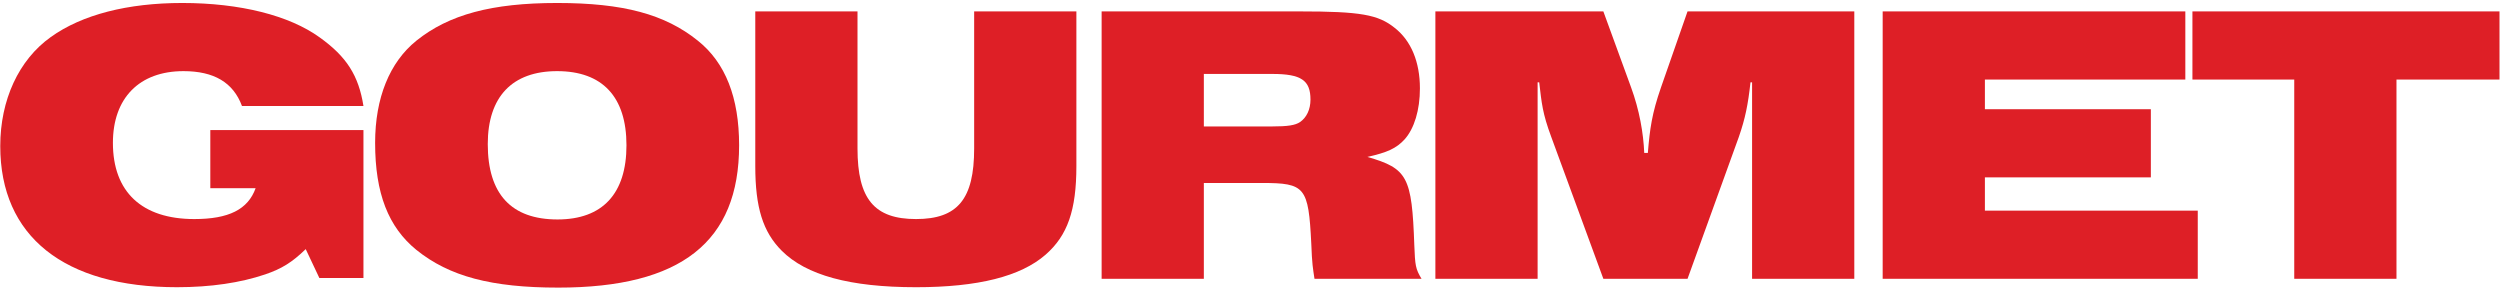
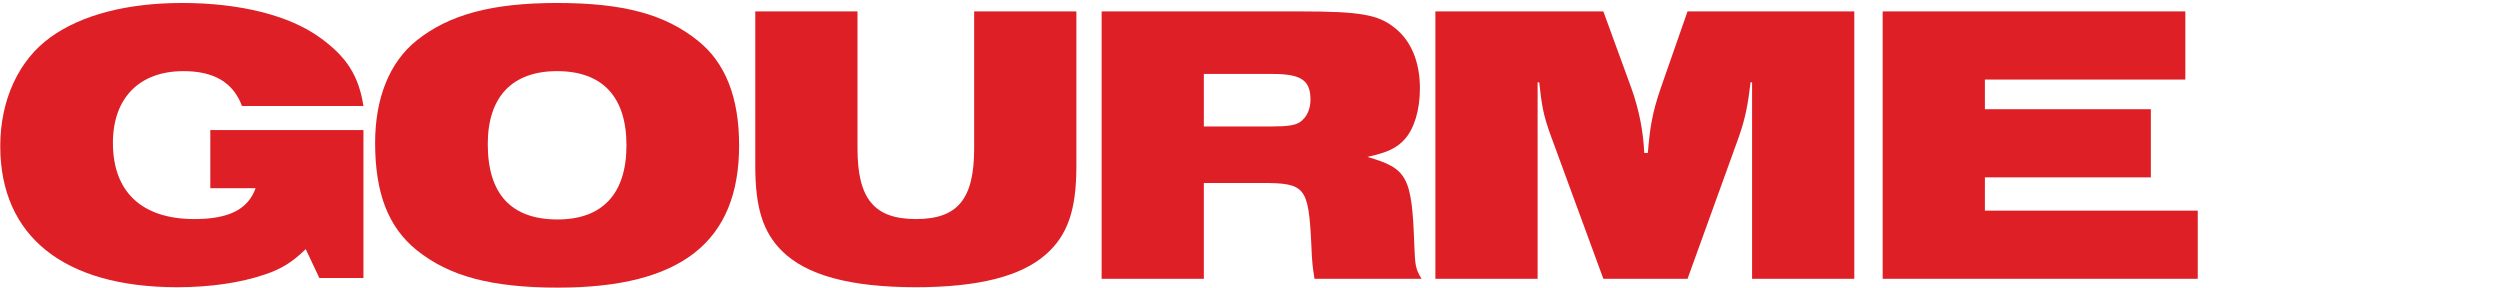
<svg xmlns="http://www.w3.org/2000/svg" fill="none" height="79" viewBox="0 0 686 79" width="686">
  <g fill="#de1f26">
-     <path d="m629.542 76.5v-54.67h-27.94v-18.7h84.26v18.7h-28.27v54.67z" />
    <path d="m516.605 76.5v-73.37h83.05v18.7h-55v8.14h45.54v18.7h-45.54v9.13h58.41v18.7z" />
    <path d="m393.869 76.5v-73.37h46.09l7.59 20.79c2.31 6.27 3.41 12.65 3.63 18.04h.99c.55-6.6 1.1-10.78 3.63-18.04l7.26-20.79h45.76v73.37h-28.05v-53.9h-.44c-.66 6.05-1.43 9.9-3.19 14.96l-14.08 38.94h-23.1l-14.3-38.94c-2.42-6.49-2.64-9.35-3.3-14.96h-.44v53.9z" />
    <path d="m302.286 76.5v-73.37h54.34c16.72 0 21.56.88 26.07 4.51 4.51 3.52 6.93 9.35 6.93 16.61 0 5.94-1.54 11-4.18 13.97-2.31 2.53-4.84 3.63-10.23 4.84 11 3.19 12.21 5.39 12.87 24.2.22 5.61.33 6.49 1.98 9.24h-29.37c-.44-2.97-.66-3.85-.88-9.68-.77-15.51-1.65-16.61-13.53-16.61h-15.95v26.29zm28.05-41.8h18.59c4.51 0 6.49-.33 7.81-1.21 1.76-1.21 2.86-3.41 2.86-6.16 0-5.28-2.53-7.04-10.45-7.04h-18.81z" />
    <path d="m295.359 3.13v42.46c0 12.1-2.42 19.03-8.47 24.31-6.82 5.94-18.48 8.91-35.53 8.91-18.15 0-30.14-3.3-36.85-10.01-5.17-5.17-7.26-11.88-7.26-23.21v-42.46h28.05v37.62c0 13.86 4.62 19.36 16.06 19.36s15.95-5.5 15.95-19.36v-37.62z" />
    <path d="m114.263 68.58c-7.7-6.27-11.33-15.51-11.33-29.37 0-12.32 3.96-22.11 11.33-28.05 8.91-7.15 20.68-10.34 38.61-10.34 18.15 0 29.59 3.08 38.61 10.34 7.59 6.05 11.33 15.62 11.33 28.71 0 26.51-15.95 39.05-49.61 39.05-18.37 0-29.92-3.08-38.94-10.34zm19.58-29.04c0 13.75 6.49 20.68 19.14 20.68 12.32 0 18.92-7.04 18.92-20.35s-6.6-20.35-19.03-20.35c-12.32 0-19.03 7.04-19.03 20.02z" />
    <path d="m87.63 76.28-3.74-7.92c-3.74 3.63-6.6 5.39-11.11 6.93-6.82 2.31-14.96 3.52-24.2 3.52-31.02 0-48.51-13.97-48.51-38.72 0-12.65 5.06-23.65 13.86-29.92 8.58-6.16 21.12-9.35 36.08-9.35 15.84 0 29.37 3.41 37.73 9.46 7.37 5.28 10.67 10.45 11.99 18.81h-33.33c-2.42-6.49-7.7-9.57-16.06-9.57-12.1 0-19.36 7.37-19.36 19.69 0 13.42 7.92 20.9 22.33 20.9 9.46 0 14.74-2.64 16.83-8.47h-12.43v-15.95h42.02v40.59z" />
  </g>
</svg>